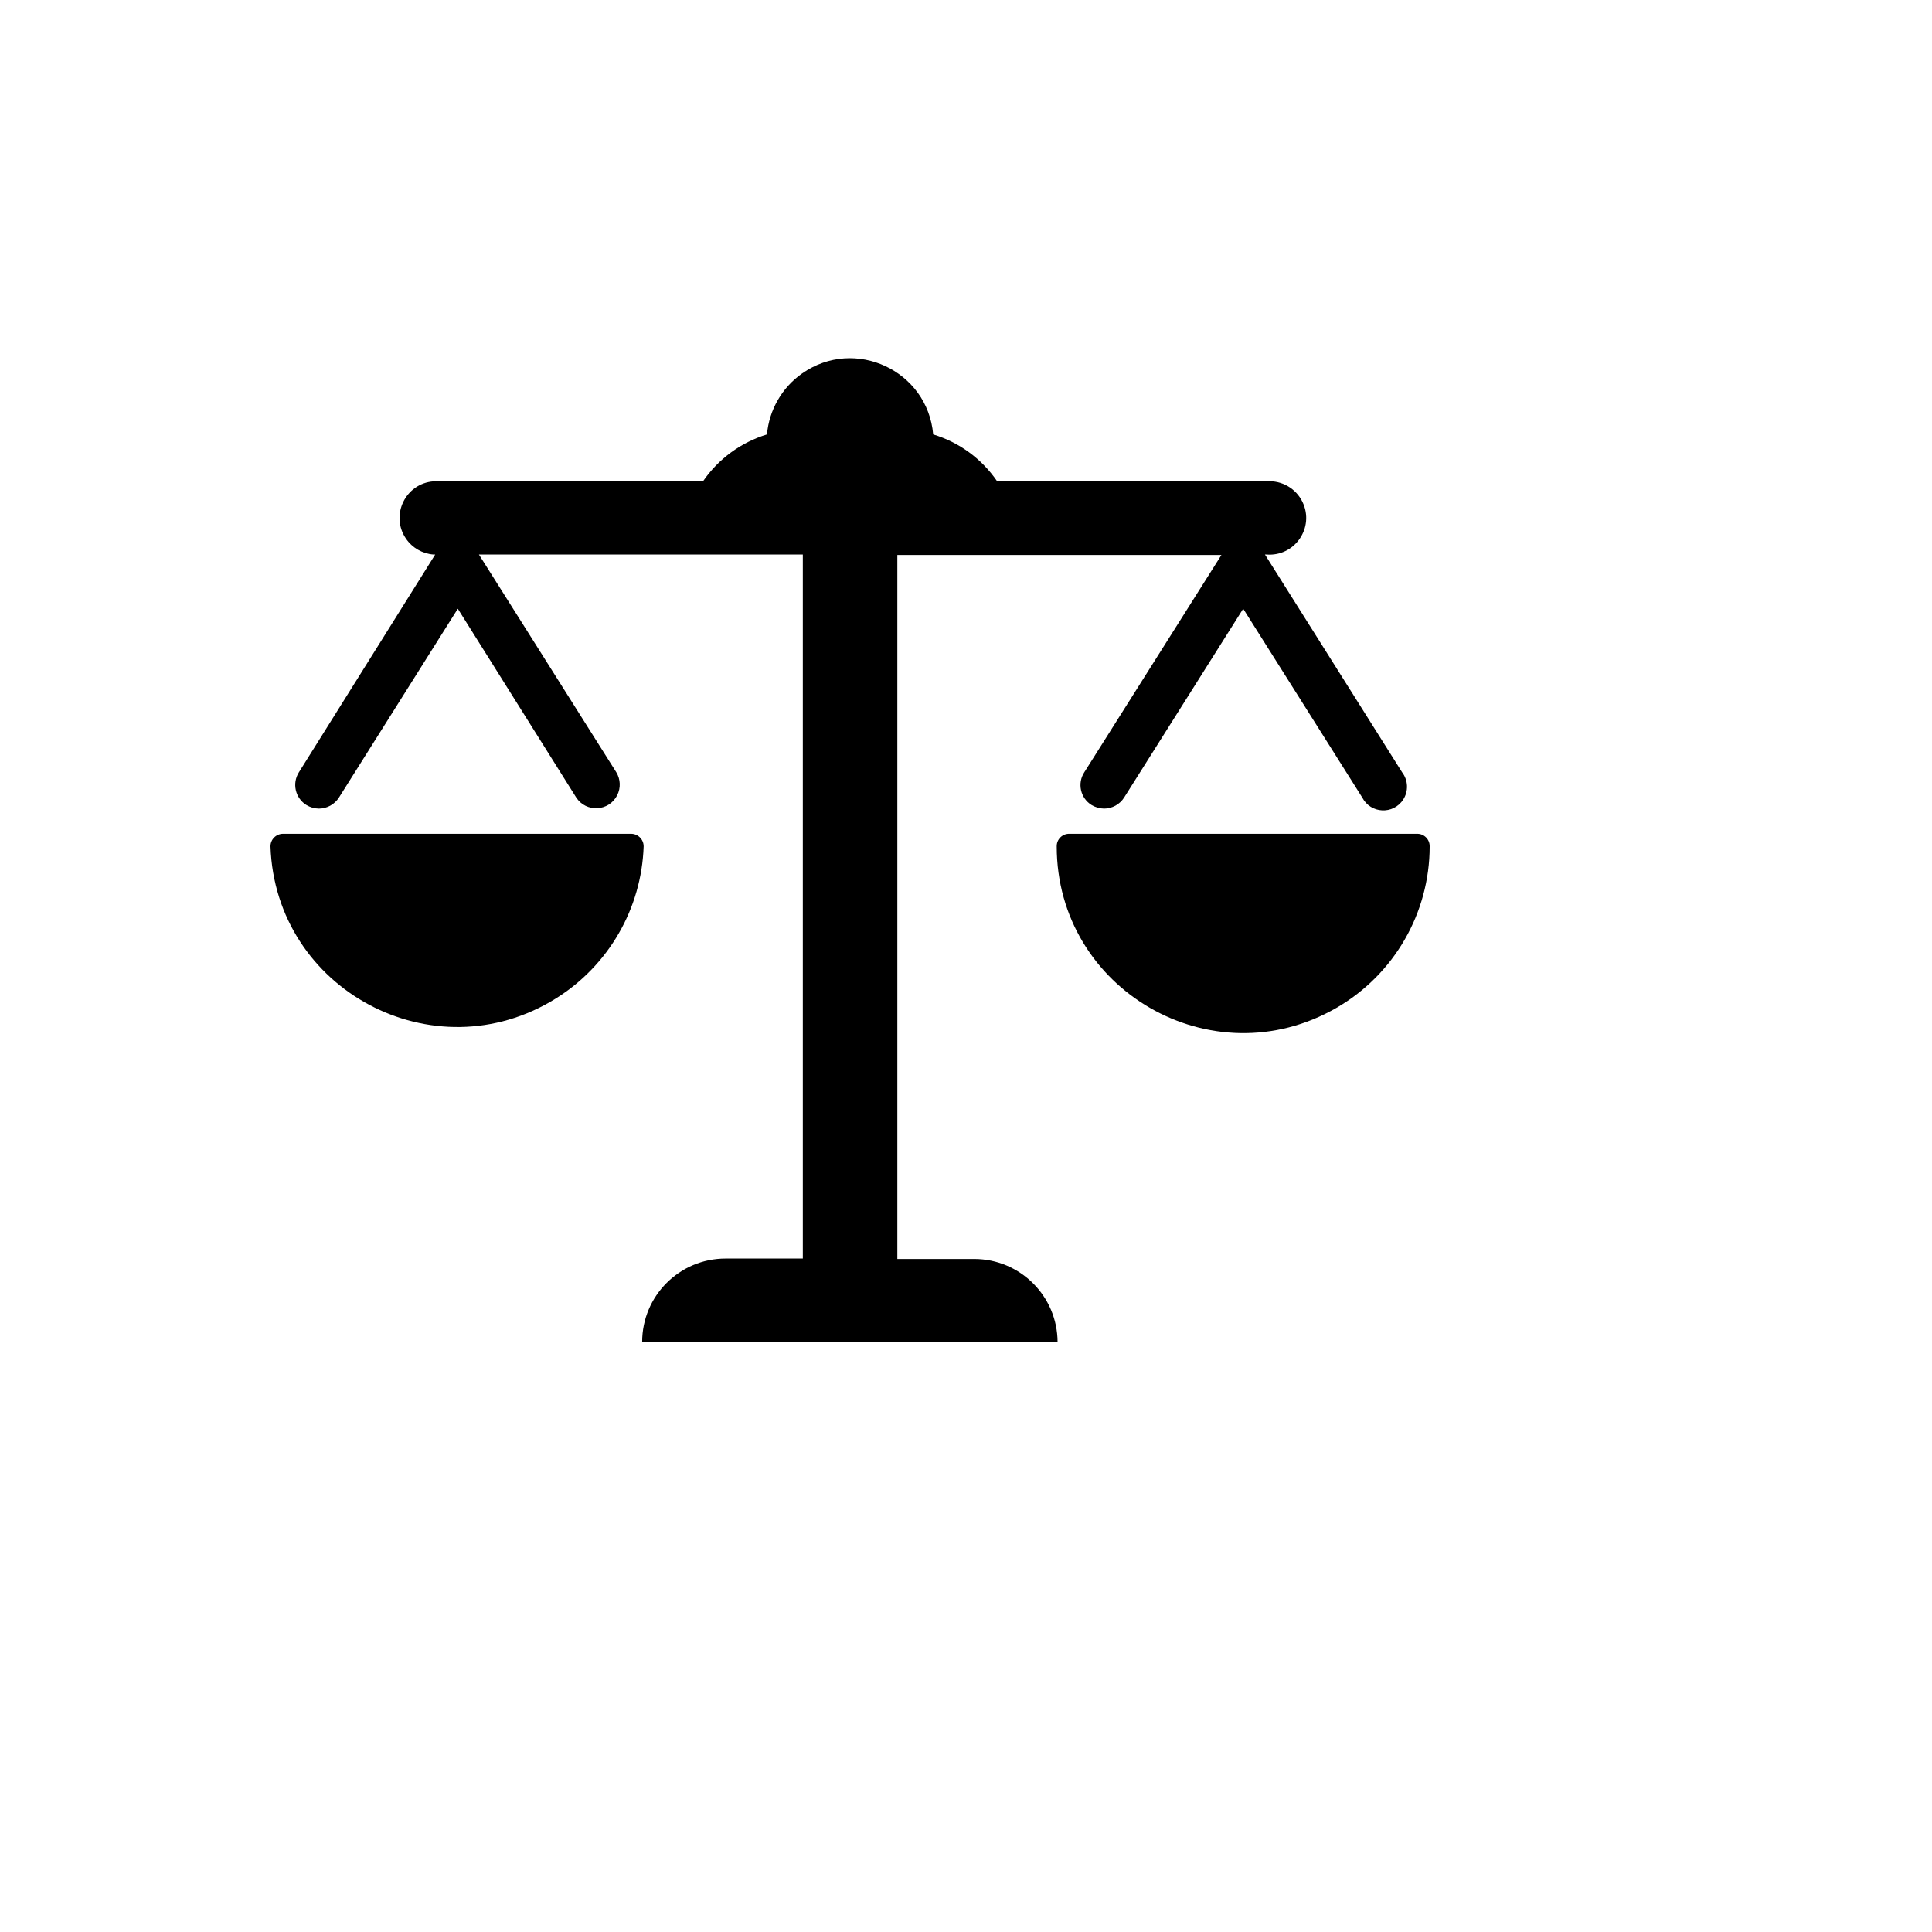
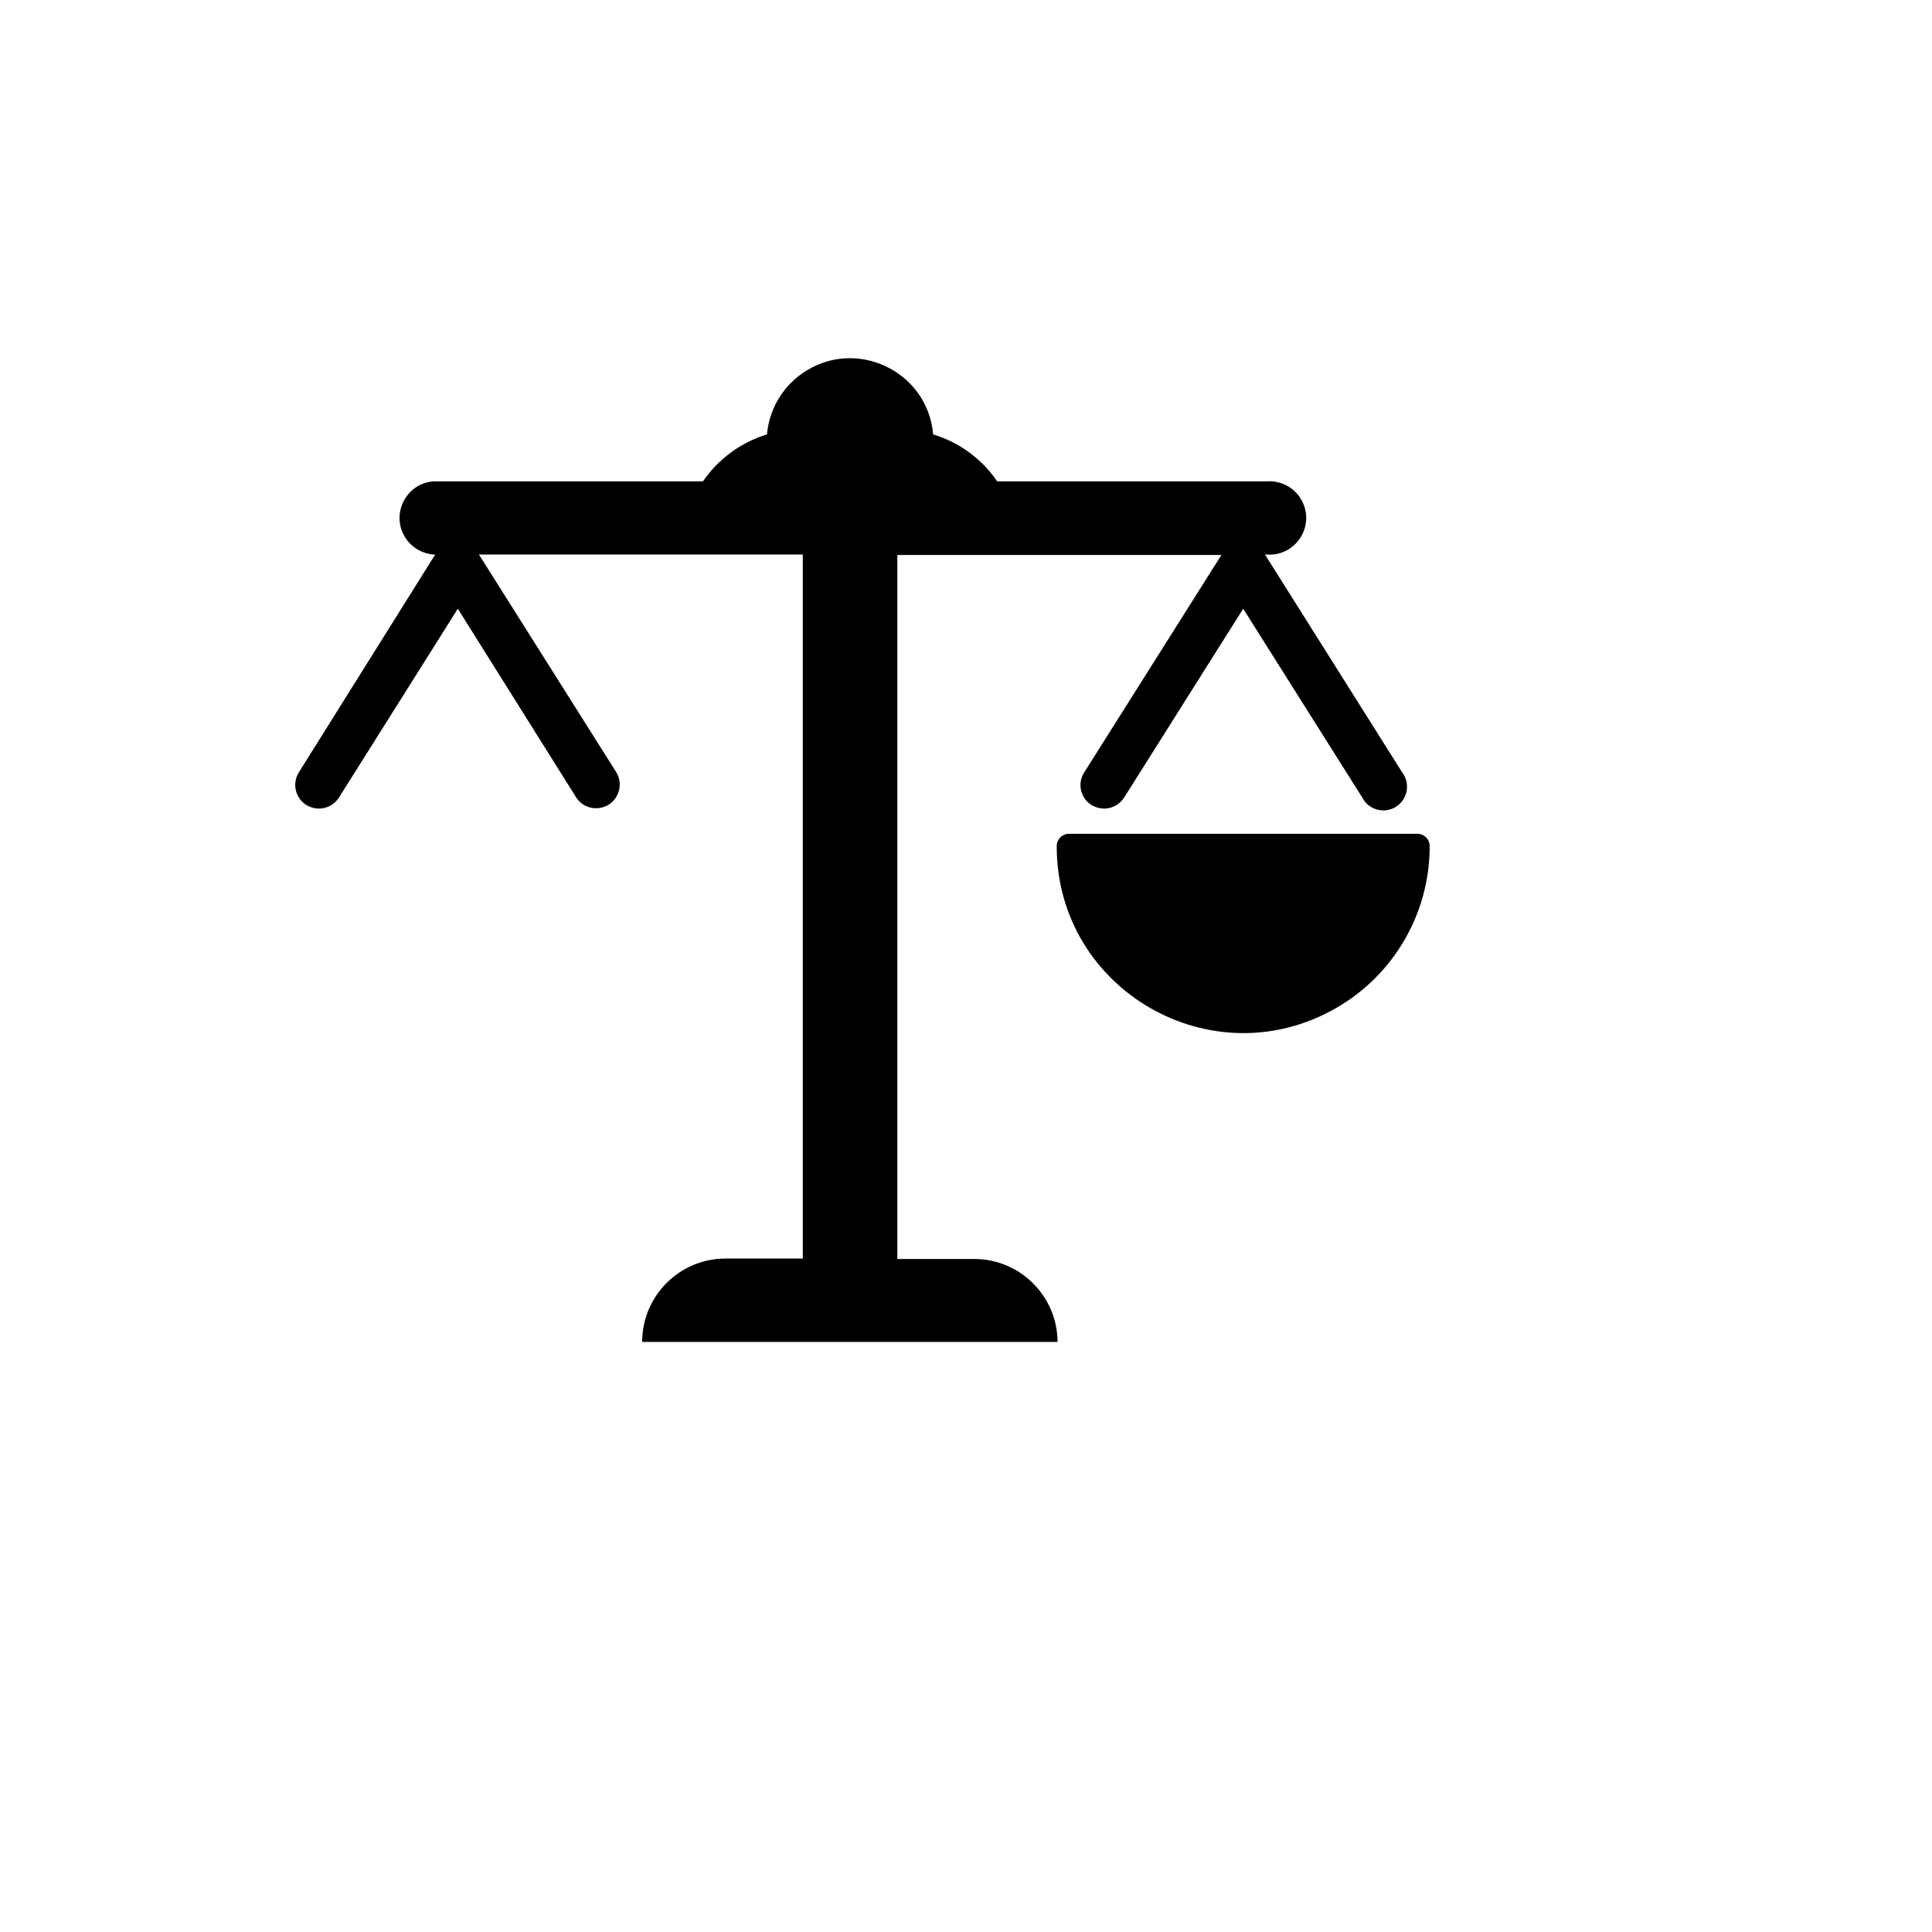
<svg xmlns="http://www.w3.org/2000/svg" version="1.1" width="100%" height="100%" id="svgWorkerArea" viewBox="-25 -25 625 625" style="background: white;">
  <defs id="defsdoc">
    <pattern id="patternBool" x="0" y="0" width="10" height="10" patternUnits="userSpaceOnUse" patternTransform="rotate(35)">
-       <circle cx="5" cy="5" r="4" style="stroke: none;fill: #ff000070;" />
-     </pattern>
+       </pattern>
  </defs>
  <g id="fileImp-187160258" class="cosito">
    <path id="pathImp-885096216" class="grouped" d="M290.205 382.277C290.205 382.277 265.288 382.277 265.288 382.277 265.288 382.277 265.288 154.528 265.288 154.528 265.288 154.528 370.133 154.528 370.133 154.528 370.133 154.528 325.752 224.854 325.752 224.854 323.45 228.412 324.506 233.165 328.099 235.413 329.329 236.156 330.734 236.562 332.171 236.586 334.803 236.573 337.249 235.221 338.659 232.998 338.659 232.998 377.174 171.919 377.174 171.919 377.174 171.919 415.688 232.998 415.688 232.998 418.379 238.246 425.742 238.613 428.942 233.659 430.695 230.944 430.556 227.422 428.596 224.854 428.596 224.854 384.214 154.389 384.214 154.389 384.214 154.389 384.766 154.389 384.766 154.389 393.878 155.086 400.327 145.658 396.374 137.419 394.257 133.005 389.647 130.345 384.766 130.717 384.766 130.717 297.591 130.717 297.591 130.717 292.62 123.445 285.315 118.088 276.884 115.534 275.066 94.841 251.526 83.876 234.512 95.796 227.985 100.37 223.813 107.595 223.115 115.534 214.695 118.108 207.395 123.46 202.409 130.717 202.409 130.717 115.233 130.717 115.233 130.717 106.121 131.414 101.18 141.712 106.338 149.255 108.371 152.227 111.643 154.115 115.233 154.389 115.233 154.389 115.785 154.389 115.785 154.389 115.785 154.389 71.68 224.854 71.68 224.854 69.432 228.437 70.513 233.164 74.096 235.413 75.322 236.166 76.73 236.572 78.168 236.586 80.801 236.573 83.246 235.221 84.656 232.998 84.656 232.998 123.102 171.919 123.102 171.919 123.102 171.919 161.409 232.998 161.409 232.998 164.634 237.935 171.995 237.53 174.66 232.269 175.852 229.915 175.748 227.113 174.386 224.854 174.386 224.854 129.935 154.389 129.935 154.389 129.935 154.389 234.711 154.389 234.711 154.389 234.711 154.389 234.711 382.139 234.711 382.139 234.711 382.139 209.725 382.139 209.725 382.139 194.82 382.139 182.737 394.221 182.737 409.124 182.737 409.124 317.124 409.124 317.124 409.124 317.048 394.302 305.029 382.315 290.205 382.277 290.205 382.277 290.205 382.277 290.205 382.277" />
-     <path id="pathImp-85420276" class="grouped" d="M179.148 244.73C179.148 244.73 66.572 244.73 66.572 244.73 64.324 244.73 62.5 246.554 62.5 248.802 64.072 295.262 115.354 322.599 154.808 298.008 171.886 287.364 182.54 268.913 183.22 248.802 183.22 246.554 181.397 244.73 179.148 244.73 179.148 244.73 179.148 244.73 179.148 244.73" />
    <path id="pathImp-202941747" class="grouped" d="M433.427 244.73C433.427 244.73 320.92 244.73 320.92 244.73 318.655 244.691 316.809 246.537 316.848 248.802 316.848 295.236 367.119 324.257 407.337 301.04 426.002 290.265 437.499 270.352 437.499 248.802 437.539 246.537 435.692 244.691 433.427 244.73 433.427 244.73 433.427 244.73 433.427 244.73" />
  </g>
</svg>